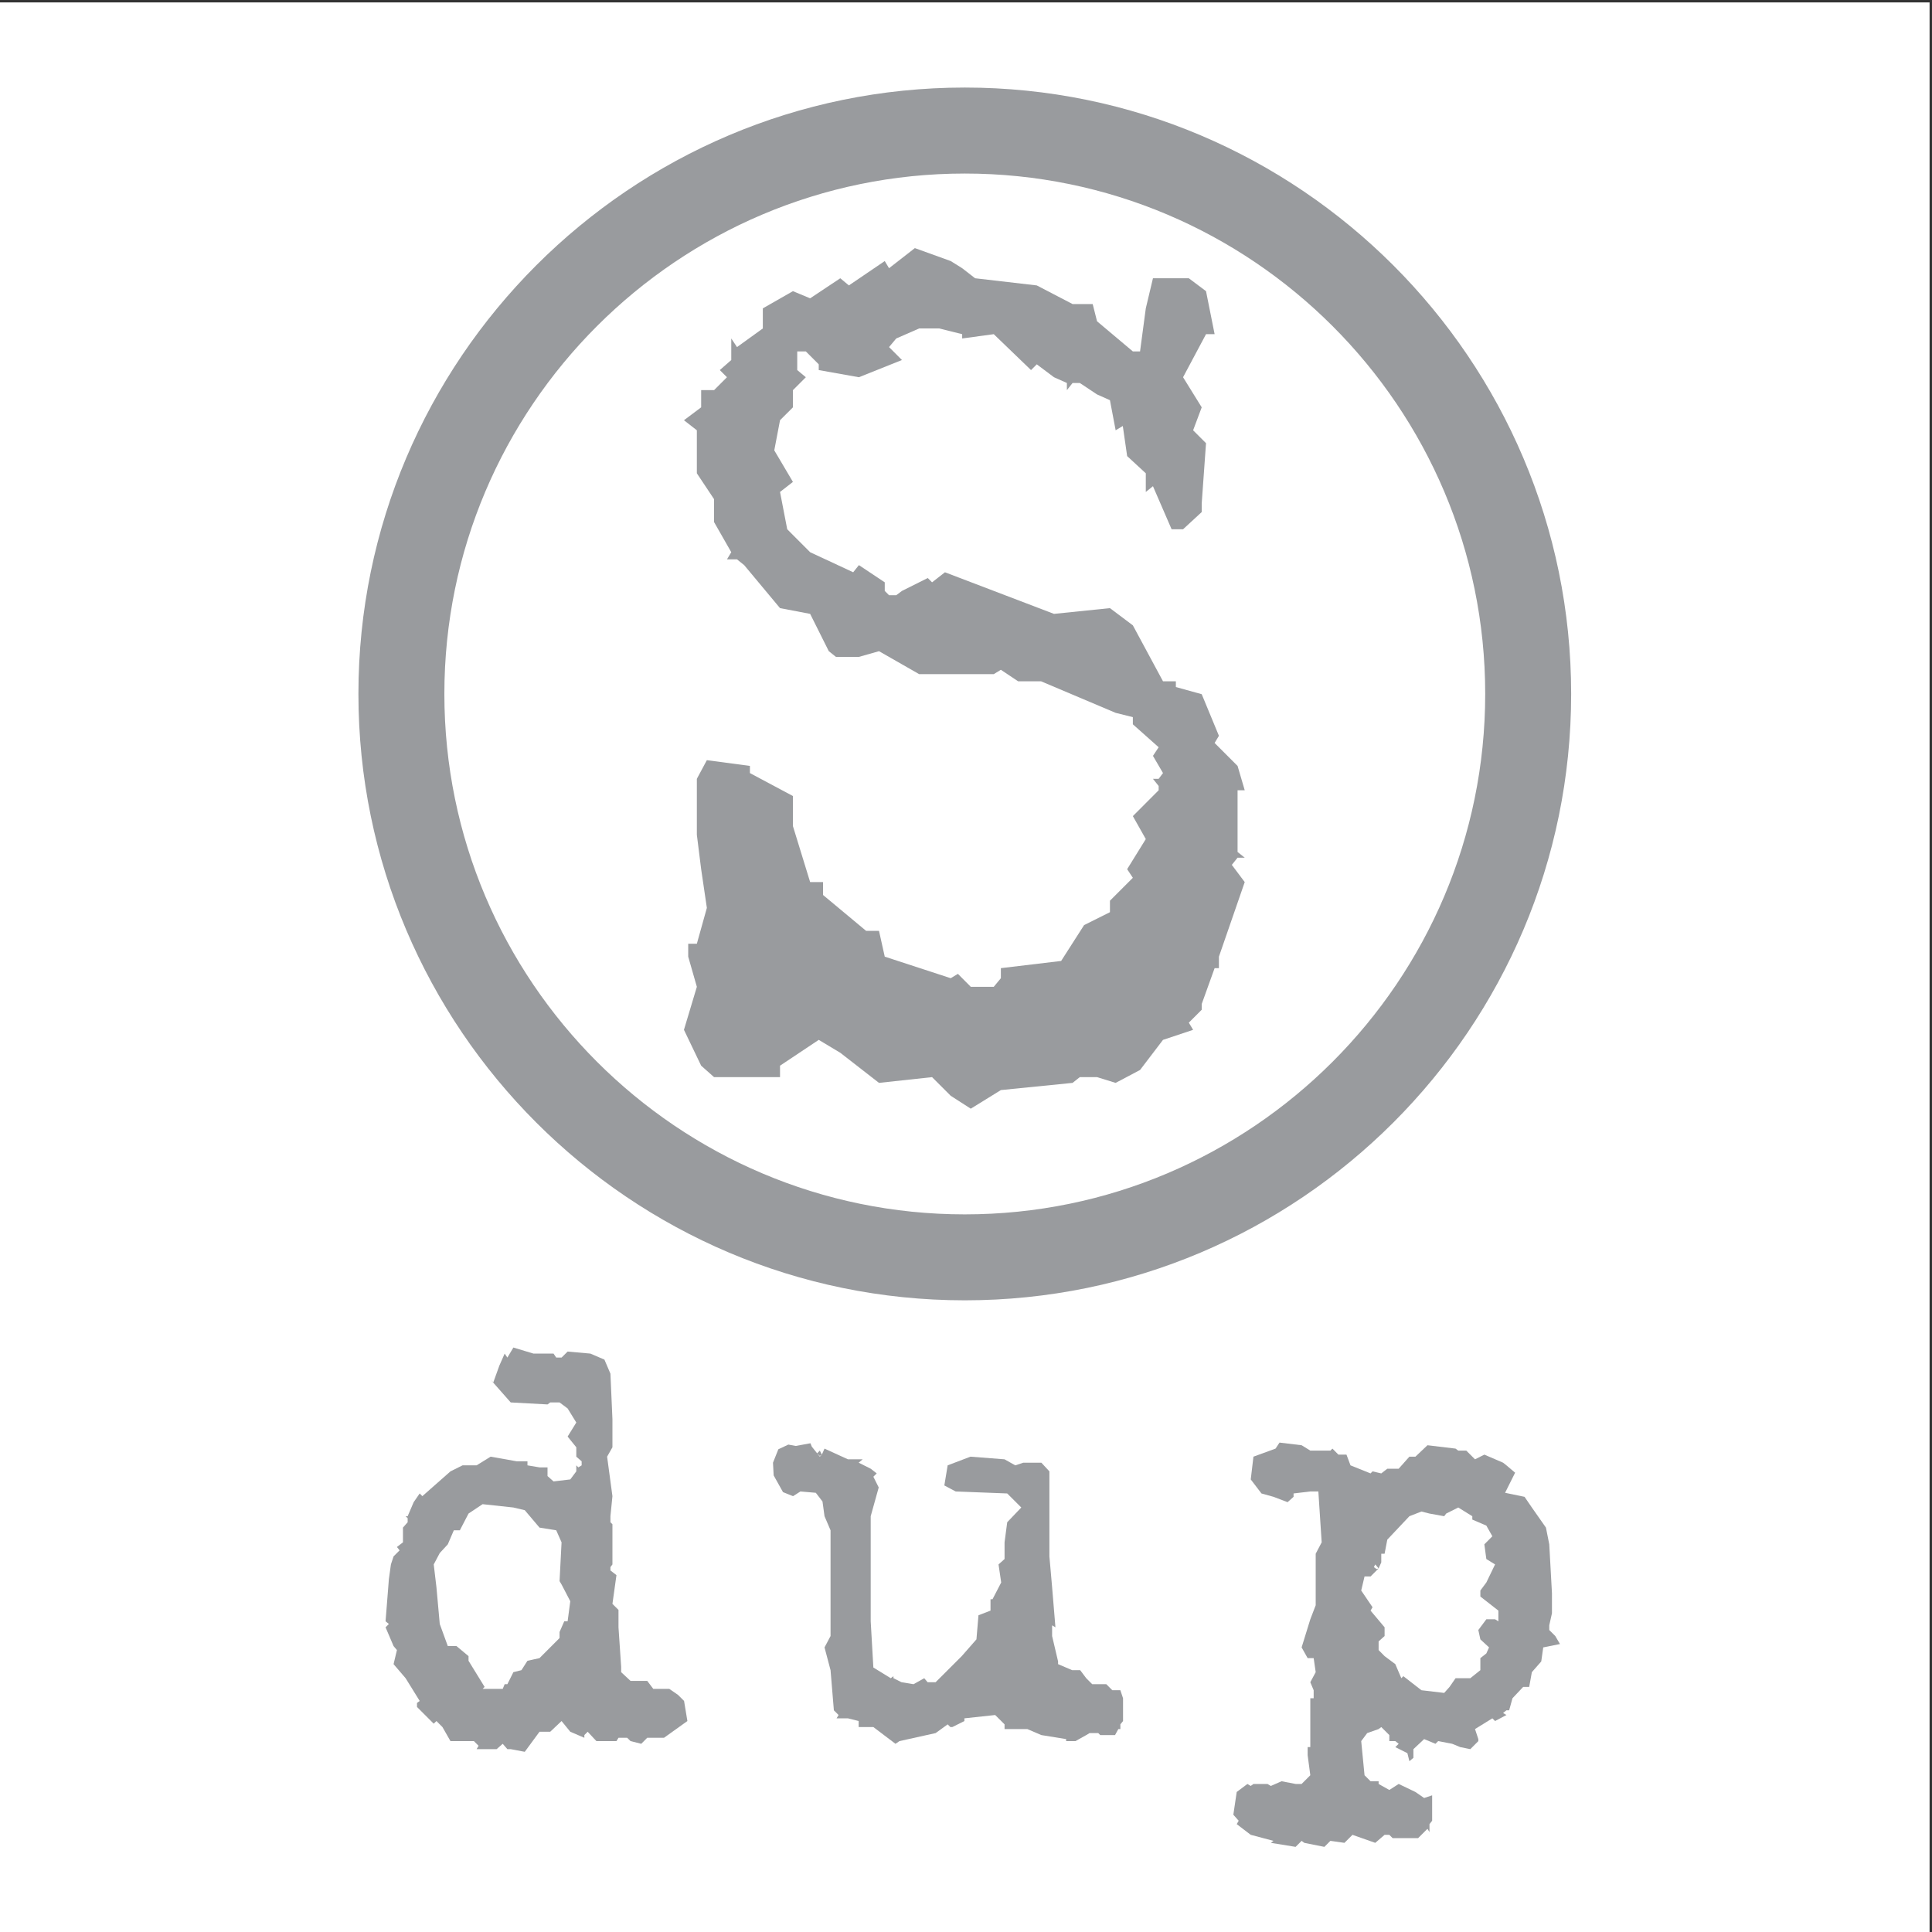
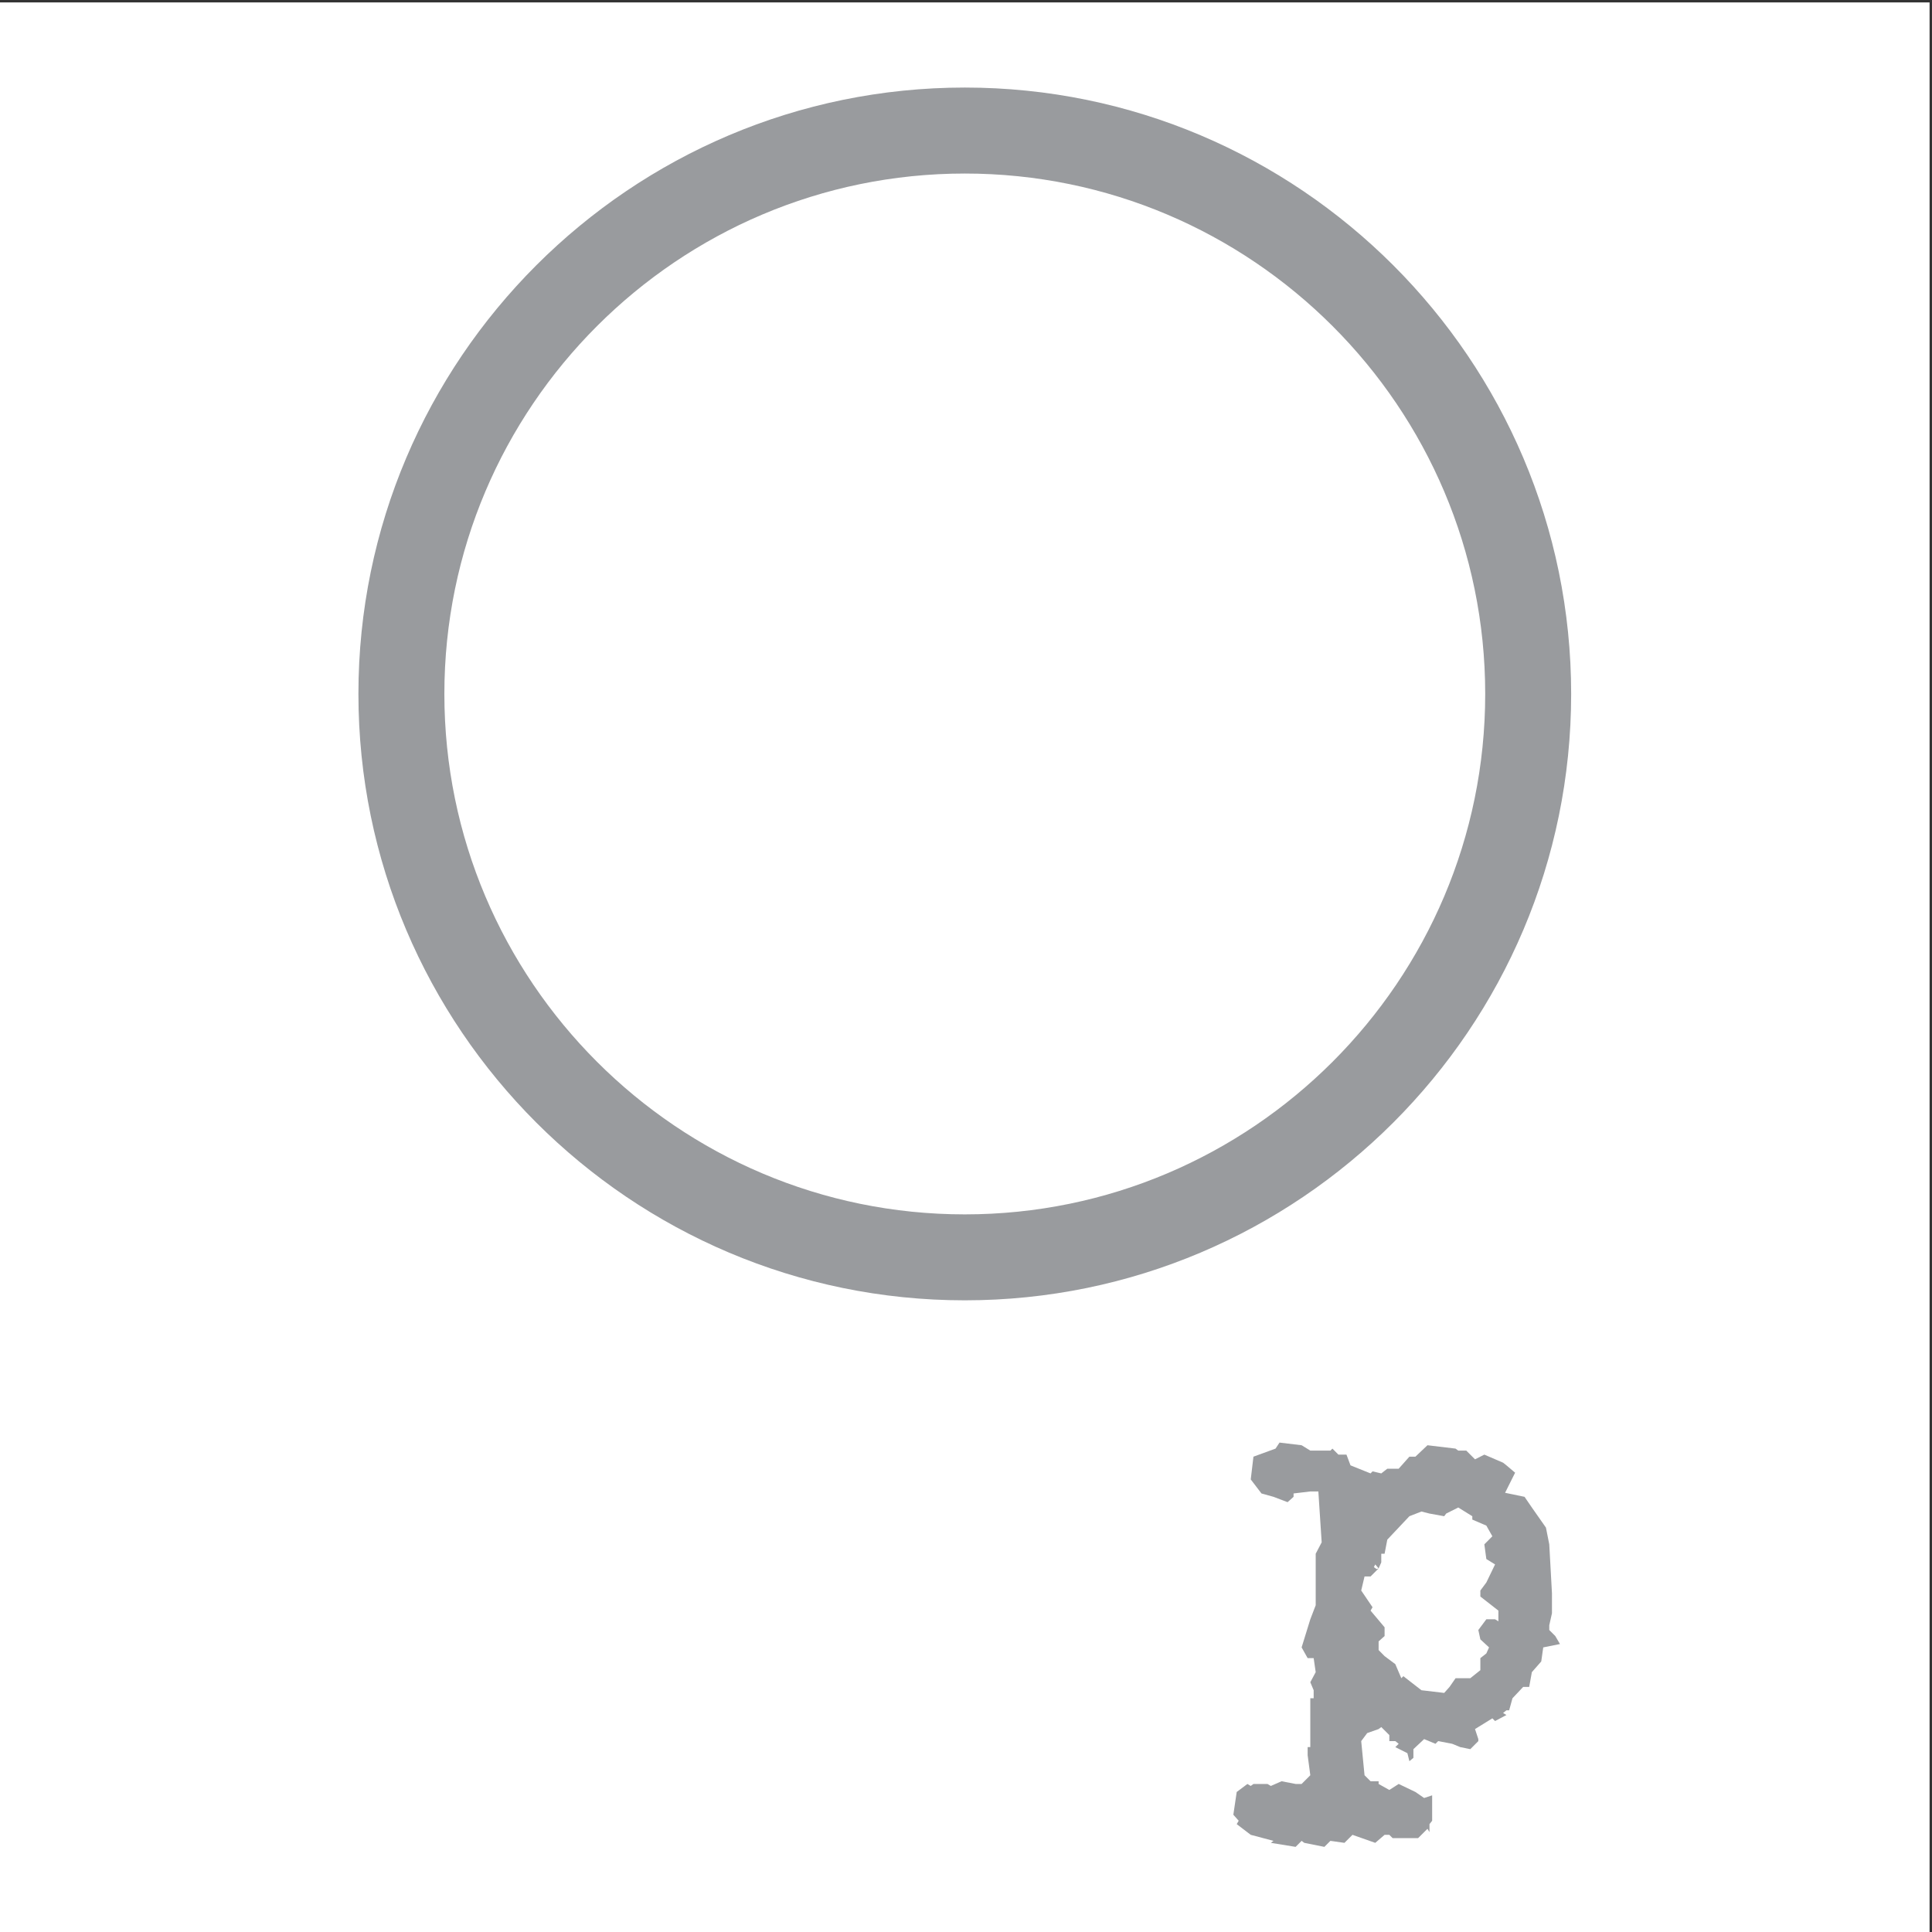
<svg xmlns="http://www.w3.org/2000/svg" width="193pt" height="193pt" viewBox="0 0 193 193" version="1.1">
  <rect x="0" y="0" width="193" height="193" fill="#333333" stroke="none" />
  <g id="surface1">
    <path style=" stroke:none;fill-rule:evenodd;fill:rgb(100%,100%,100%);fill-opacity:1;" d="M 0 0.242 L 192.758 0.242 L 192.758 193 L 0 193 L 0 0.242 " />
    <path style=" stroke:none;fill-rule:evenodd;fill:rgb(59.999%,60.783%,61.96%);fill-opacity:1;" d="M 35.805 69.32 C 35.805 102.723 62.977 129.898 96.379 129.898 C 129.777 129.898 156.953 102.723 156.953 69.32 C 156.953 35.922 129.777 8.746 96.379 8.746 C 62.977 8.746 35.805 35.922 35.805 69.32 Z M 44.391 69.32 C 44.391 40.656 67.711 17.336 96.379 17.336 C 125.043 17.336 148.367 40.656 148.367 69.32 C 148.367 97.988 125.043 121.312 96.379 121.312 C 67.711 121.312 44.391 97.988 44.391 69.32 " />
-     <path style=" stroke:none;fill-rule:evenodd;fill:rgb(59.999%,60.783%,61.96%);fill-opacity:1;" d="M 96.117 26.793 L 97.41 27.797 L 103.57 28.512 L 107.148 30.375 L 109.156 30.375 L 109.59 32.094 L 113.168 35.105 L 113.887 35.105 L 114.461 30.805 L 115.176 27.797 L 118.758 27.797 L 120.477 29.086 L 121.336 33.383 L 120.477 33.383 L 118.184 37.684 L 120.047 40.691 L 119.188 42.984 L 120.477 44.273 L 120.047 50.289 L 120.047 51.152 L 118.184 52.871 L 117.039 52.871 L 115.176 48.57 L 114.461 49.145 L 114.461 47.281 L 112.598 45.562 L 112.164 42.555 L 111.449 42.984 L 110.879 39.977 L 109.59 39.402 L 107.867 38.258 L 107.148 38.258 L 106.578 38.973 L 106.578 38.258 L 105.289 37.684 L 103.57 36.395 L 102.996 36.969 L 99.273 33.383 L 96.117 33.812 L 96.117 33.383 L 93.828 32.812 L 91.82 32.812 L 89.531 33.812 L 88.812 34.672 L 90.102 35.965 L 85.801 37.684 L 81.789 36.969 L 81.789 36.395 L 80.5 35.105 L 79.641 35.105 L 79.641 36.969 L 80.5 37.684 L 79.211 38.973 L 79.211 40.691 L 77.922 41.98 L 77.348 44.988 L 79.211 48.141 L 77.922 49.145 L 78.641 52.871 L 80.93 55.164 L 85.23 57.168 L 85.801 56.453 L 88.383 58.172 L 88.383 59.031 L 88.812 59.461 L 89.531 59.461 L 90.102 59.031 L 92.68 57.742 L 93.109 58.172 L 94.398 57.168 L 105.289 61.324 L 110.879 60.75 L 113.168 62.469 L 116.18 68.059 L 117.465 68.059 L 117.465 68.633 L 120.047 69.348 L 121.766 73.504 L 121.336 74.219 L 123.629 76.512 L 124.344 78.945 L 123.629 78.945 L 123.629 85.109 L 124.344 85.68 L 123.629 85.68 L 123.055 86.398 L 124.773 88.691 L 124.344 88.117 L 121.766 95.566 L 121.766 96.715 L 121.336 96.715 L 120.047 100.297 L 120.047 100.871 L 118.758 102.16 L 119.188 102.875 L 116.18 103.879 L 113.887 106.887 L 111.449 108.176 L 109.59 107.602 L 107.867 107.602 L 107.148 108.176 L 99.984 108.895 L 96.977 110.754 L 94.973 109.465 L 93.109 107.602 L 87.809 108.176 L 83.941 105.168 L 81.789 103.879 L 77.922 106.457 L 77.922 107.602 L 71.332 107.602 L 70.043 106.457 L 68.324 102.875 L 69.613 98.578 L 68.75 95.566 L 68.75 94.277 L 69.613 94.277 L 70.613 90.695 L 70.043 86.828 L 69.613 83.391 L 69.613 77.801 L 70.613 75.938 L 74.914 76.512 L 74.914 77.227 L 79.211 79.52 L 79.211 82.527 L 80.93 88.117 L 82.219 88.117 L 82.219 89.406 L 86.52 92.988 L 87.809 92.988 L 88.383 95.566 L 94.973 97.719 L 95.691 97.285 L 96.977 98.578 L 99.273 98.578 L 99.984 97.719 L 99.984 96.715 L 106.004 95.996 L 108.297 92.414 L 110.879 91.125 L 110.879 89.98 L 113.168 87.688 L 112.598 86.828 L 114.461 83.82 L 113.168 81.527 L 115.746 78.945 L 115.746 78.52 L 115.176 77.801 L 115.746 77.801 L 116.18 77.227 L 115.176 75.508 L 115.746 74.648 L 113.168 72.355 L 113.168 71.641 L 111.449 71.211 L 103.996 68.059 L 101.707 68.059 L 99.984 66.91 L 99.273 67.344 L 91.82 67.344 L 87.809 65.051 L 85.801 65.621 L 83.508 65.621 L 82.793 65.051 L 80.93 61.324 L 77.922 60.75 L 74.34 56.453 L 73.625 55.879 L 72.621 55.879 L 73.051 55.164 L 71.332 52.152 L 71.332 49.863 L 69.613 47.281 L 69.613 42.984 L 68.324 41.98 L 70.043 40.691 L 70.043 38.973 L 71.332 38.973 L 72.621 37.684 L 71.906 36.969 L 73.051 35.965 L 73.051 33.812 L 73.625 34.672 L 76.203 32.812 L 76.203 30.805 L 79.211 29.086 L 80.93 29.801 L 83.941 27.797 L 84.801 28.512 L 88.383 26.078 L 88.812 26.793 L 91.391 24.785 L 94.973 26.078 L 96.117 26.793 " />
-     <path style=" stroke:none;fill-rule:evenodd;fill:rgb(59.999%,60.783%,61.96%);fill-opacity:1;" d="M 55.297 135.219 L 55.566 135.617 L 56.098 135.617 L 56.703 135.016 L 58.977 135.219 L 60.379 135.82 L 60.98 137.223 L 61.18 141.77 L 61.18 144.578 L 60.648 145.516 L 61.18 149.461 L 60.98 151.465 L 60.98 152.066 L 61.18 152.266 L 61.18 156.281 L 60.98 156.547 L 60.98 156.883 L 61.582 157.348 L 61.18 160.223 L 61.785 160.824 L 61.785 162.562 L 62.051 166.508 L 62.051 167.043 L 62.988 167.914 L 64.656 167.914 L 65.262 168.715 L 66.863 168.715 L 67.734 169.316 L 68.336 169.918 L 68.668 171.926 L 66.332 173.598 L 64.656 173.598 L 64.059 174.199 L 62.988 173.93 L 62.652 173.598 L 61.785 173.598 L 61.582 173.93 L 59.578 173.93 L 58.707 172.996 L 58.375 173.328 L 58.375 173.598 L 56.969 172.996 L 56.098 171.926 L 54.965 172.996 L 53.895 172.996 L 52.422 175 L 51.02 174.734 L 50.684 174.734 L 50.219 174.199 L 49.613 174.734 L 47.609 174.734 L 47.809 174.398 L 47.34 173.93 L 45 173.93 L 44.199 172.527 L 43.598 171.926 L 43.328 172.191 L 41.656 170.52 L 41.656 170.121 L 41.926 169.918 L 40.52 167.648 L 39.316 166.242 L 39.652 164.836 L 39.316 164.438 L 38.516 162.562 L 38.848 162.23 L 38.516 161.961 L 38.848 157.75 L 39.051 156.281 L 39.316 155.477 L 39.918 154.875 L 39.652 154.539 L 40.254 154.074 L 40.254 152.602 L 40.723 152.066 L 40.723 151.664 L 40.52 151.465 L 40.723 151.465 L 41.324 150.062 L 41.926 149.191 L 42.191 149.461 L 45 146.984 L 46.207 146.383 L 47.609 146.383 L 49.012 145.516 L 51.621 145.98 L 52.691 145.98 L 52.691 146.383 L 53.895 146.586 L 54.695 146.586 L 54.695 147.453 L 55.297 147.988 L 56.969 147.789 L 57.57 146.984 L 57.57 146.383 L 57.773 146.586 L 58.105 146.383 L 58.105 145.98 L 57.57 145.516 L 57.57 144.578 L 56.703 143.508 L 57.57 142.105 L 56.703 140.699 L 55.898 140.098 L 54.965 140.098 L 54.695 140.297 L 51.02 140.098 L 49.012 137.824 L 49.281 138.094 L 49.883 136.422 L 50.414 135.219 L 50.684 135.617 L 51.285 134.613 L 53.293 135.219 Z M 51.285 150.594 L 48.211 150.262 L 46.805 151.199 L 45.938 152.871 L 45.336 152.871 L 44.734 154.273 L 43.93 155.145 L 43.328 156.281 L 43.598 158.551 L 43.93 162.23 L 44.734 164.438 L 45.602 164.438 L 46.805 165.441 L 46.805 165.906 L 48.41 168.516 L 48.211 168.715 L 50.219 168.715 L 50.414 168.246 L 50.684 168.246 L 51.285 167.043 L 52.09 166.844 L 52.691 165.906 L 53.895 165.641 L 55.898 163.633 L 55.898 163.031 L 56.367 161.961 L 56.703 161.961 L 56.969 159.957 L 56.098 158.285 L 55.898 157.949 L 56.098 154.074 L 55.566 152.871 L 53.895 152.602 L 52.422 150.863 L 51.285 150.594 " />
-     <path style=" stroke:none;fill-rule:evenodd;fill:rgb(59.999%,60.783%,61.96%);fill-opacity:1;" d="M 86.176 145.781 L 85.777 146.117 L 86.98 146.719 L 87.582 147.188 L 87.246 147.52 L 87.781 148.59 L 86.98 151.465 L 86.98 161.961 L 87.246 166.578 L 88.984 167.648 L 89.254 167.445 L 89.254 167.648 L 90.055 168.047 L 91.258 168.246 L 92.328 167.648 L 92.664 168.047 L 93.465 168.047 L 96.074 165.441 L 97.543 163.766 L 97.746 161.359 L 98.949 160.895 L 98.949 159.758 L 99.148 159.758 L 100.016 158.086 L 99.75 156.281 L 100.352 155.742 L 100.352 154.074 L 100.617 152.066 L 102.023 150.594 L 100.617 149.191 L 95.469 148.992 L 94.336 148.391 L 94.668 146.383 L 96.945 145.516 L 100.352 145.781 L 101.422 146.383 L 102.223 146.117 L 104.027 146.117 L 104.832 146.984 L 104.832 155.477 L 105.102 158.551 L 105.434 162.562 L 105.102 162.363 L 105.102 163.434 L 105.699 165.973 L 105.699 166.242 L 107.105 166.844 L 107.906 166.844 L 108.512 167.648 L 109.109 168.246 L 110.516 168.246 L 111.117 168.848 L 111.922 168.848 L 112.188 169.652 L 112.188 171.926 L 111.922 172.258 L 111.922 172.727 L 111.719 172.727 L 111.387 173.328 L 109.91 173.328 L 109.711 173.129 L 108.844 173.129 L 108.512 173.328 L 107.438 173.93 L 106.504 173.93 L 106.504 173.73 L 104.027 173.328 L 102.625 172.727 L 100.352 172.727 L 100.352 172.258 L 99.414 171.324 L 96.34 171.656 L 96.34 171.926 L 95.137 172.527 L 94.938 172.527 L 94.668 172.258 L 93.465 173.129 L 89.855 173.93 L 89.453 174.199 L 87.246 172.527 L 85.777 172.527 L 85.777 171.926 L 84.707 171.656 L 83.57 171.656 L 83.77 171.324 L 83.301 170.855 L 82.969 166.844 L 82.367 164.57 L 82.969 163.434 L 82.969 152.871 L 82.367 151.465 L 82.164 149.992 L 81.496 149.125 L 79.961 148.992 L 79.223 149.461 L 78.219 149.059 L 77.285 147.387 L 77.219 146.117 L 77.754 144.777 L 78.754 144.309 L 79.492 144.445 L 80.961 144.176 L 81.094 144.512 L 81.898 145.516 L 82.098 145.312 L 81.898 145.445 L 81.629 145.18 L 81.898 144.91 L 82.098 145.312 L 82.367 144.711 L 84.707 145.781 L 86.176 145.781 " />
    <path style=" stroke:none;fill-rule:evenodd;fill:rgb(59.999%,60.783%,61.96%);fill-opacity:1;" d="M 153.027 150.594 L 154.434 152.602 L 154.766 154.273 L 155.035 159.156 L 155.035 161.16 L 154.766 162.363 L 154.766 162.832 L 155.367 163.434 L 155.836 164.234 L 154.164 164.57 L 153.965 165.973 L 153.027 167.043 L 152.762 168.516 L 152.16 168.516 L 151.09 169.652 L 150.758 170.855 L 150.488 170.855 L 150.152 171.121 L 150.488 171.324 L 149.352 171.926 L 149.082 171.656 L 147.348 172.727 L 147.68 173.73 L 147.68 173.93 L 146.879 174.734 L 145.875 174.531 L 145.07 174.199 L 143.668 173.93 L 143.398 174.199 L 142.266 173.73 L 141.195 174.734 L 141.195 175.602 L 140.793 175.938 L 140.594 175.137 L 139.387 174.531 L 139.723 174.199 L 139.387 173.93 L 138.789 173.93 L 138.789 173.328 L 137.984 172.527 L 137.719 172.727 L 136.578 173.129 L 135.98 173.93 L 136.312 177.34 L 136.914 177.941 L 137.719 177.941 L 137.719 178.211 L 138.789 178.812 L 139.723 178.211 L 141.395 179.012 L 142.266 179.613 L 143.066 179.348 L 143.066 181.887 L 142.801 182.223 L 142.801 183.023 L 142.598 182.691 L 141.66 183.625 L 139.121 183.625 L 138.789 183.293 L 138.316 183.293 L 137.383 184.094 L 135.109 183.293 L 134.305 184.094 L 132.902 183.895 L 132.301 184.496 L 130.293 184.094 L 130.027 183.895 L 129.426 184.496 L 126.953 184.094 L 127.219 183.895 L 124.945 183.293 L 123.543 182.223 L 123.742 181.887 L 123.207 181.285 L 123.543 179.012 L 124.613 178.211 L 124.945 178.41 L 125.215 178.211 L 126.617 178.211 L 126.953 178.41 L 128.023 177.941 L 129.426 178.211 L 130.027 178.211 L 130.895 177.34 L 130.629 175.336 L 130.629 174.531 L 130.895 174.531 L 130.895 169.652 L 131.23 169.652 L 131.23 168.848 L 130.895 168.047 L 131.434 167.043 L 131.23 165.641 L 130.629 165.641 L 130.027 164.57 L 130.895 161.762 L 131.434 160.359 L 131.434 155.211 L 132.031 154.074 L 131.699 148.992 L 130.895 148.992 L 129.223 149.191 L 129.223 149.527 L 128.625 150.062 L 127.219 149.527 L 126.016 149.191 L 124.945 147.789 L 125.215 145.516 L 127.422 144.711 L 127.82 144.109 L 130.027 144.375 L 130.895 144.91 L 132.902 144.91 L 133.105 144.711 L 133.703 145.312 L 134.508 145.312 L 134.91 146.383 L 136.914 147.188 L 137.113 146.984 L 137.984 147.188 L 138.586 146.719 L 139.723 146.719 L 140.793 145.516 L 141.395 145.516 L 142.598 144.375 L 145.406 144.711 L 145.676 144.91 L 146.477 144.91 L 147.348 145.781 L 148.281 145.312 L 150.152 146.117 L 150.488 146.383 L 151.355 147.117 L 150.352 149.125 L 152.297 149.527 Z M 147.078 151.465 L 145.676 150.594 L 144.469 151.199 L 144.27 151.465 L 142.801 151.199 L 141.996 150.996 L 140.793 151.465 L 138.586 153.805 L 138.316 155.211 L 137.984 155.211 L 137.984 156.078 L 137.719 156.68 L 137.383 156.281 L 137.246 156.547 L 137.516 156.746 L 137.719 156.68 L 136.914 157.484 L 136.312 157.484 L 135.98 158.887 L 137.113 160.559 L 136.914 160.895 L 138.316 162.562 L 138.316 163.434 L 137.719 163.969 L 137.719 164.836 L 138.316 165.441 L 139.387 166.242 L 139.988 167.648 L 140.191 167.445 L 141.996 168.848 L 144.27 169.117 L 144.805 168.516 L 145.406 167.648 L 146.879 167.648 L 147.883 166.844 L 147.883 165.641 L 148.48 165.172 L 148.75 164.57 L 147.883 163.766 L 147.68 162.832 L 148.48 161.762 L 149.352 161.762 L 149.684 161.961 L 149.684 160.895 L 147.883 159.488 L 147.883 158.887 L 148.48 158.086 L 149.352 156.281 L 148.48 155.742 L 148.281 154.273 L 149.082 153.469 L 148.48 152.402 L 147.078 151.801 L 147.078 151.465 " />
  </g>
</svg>